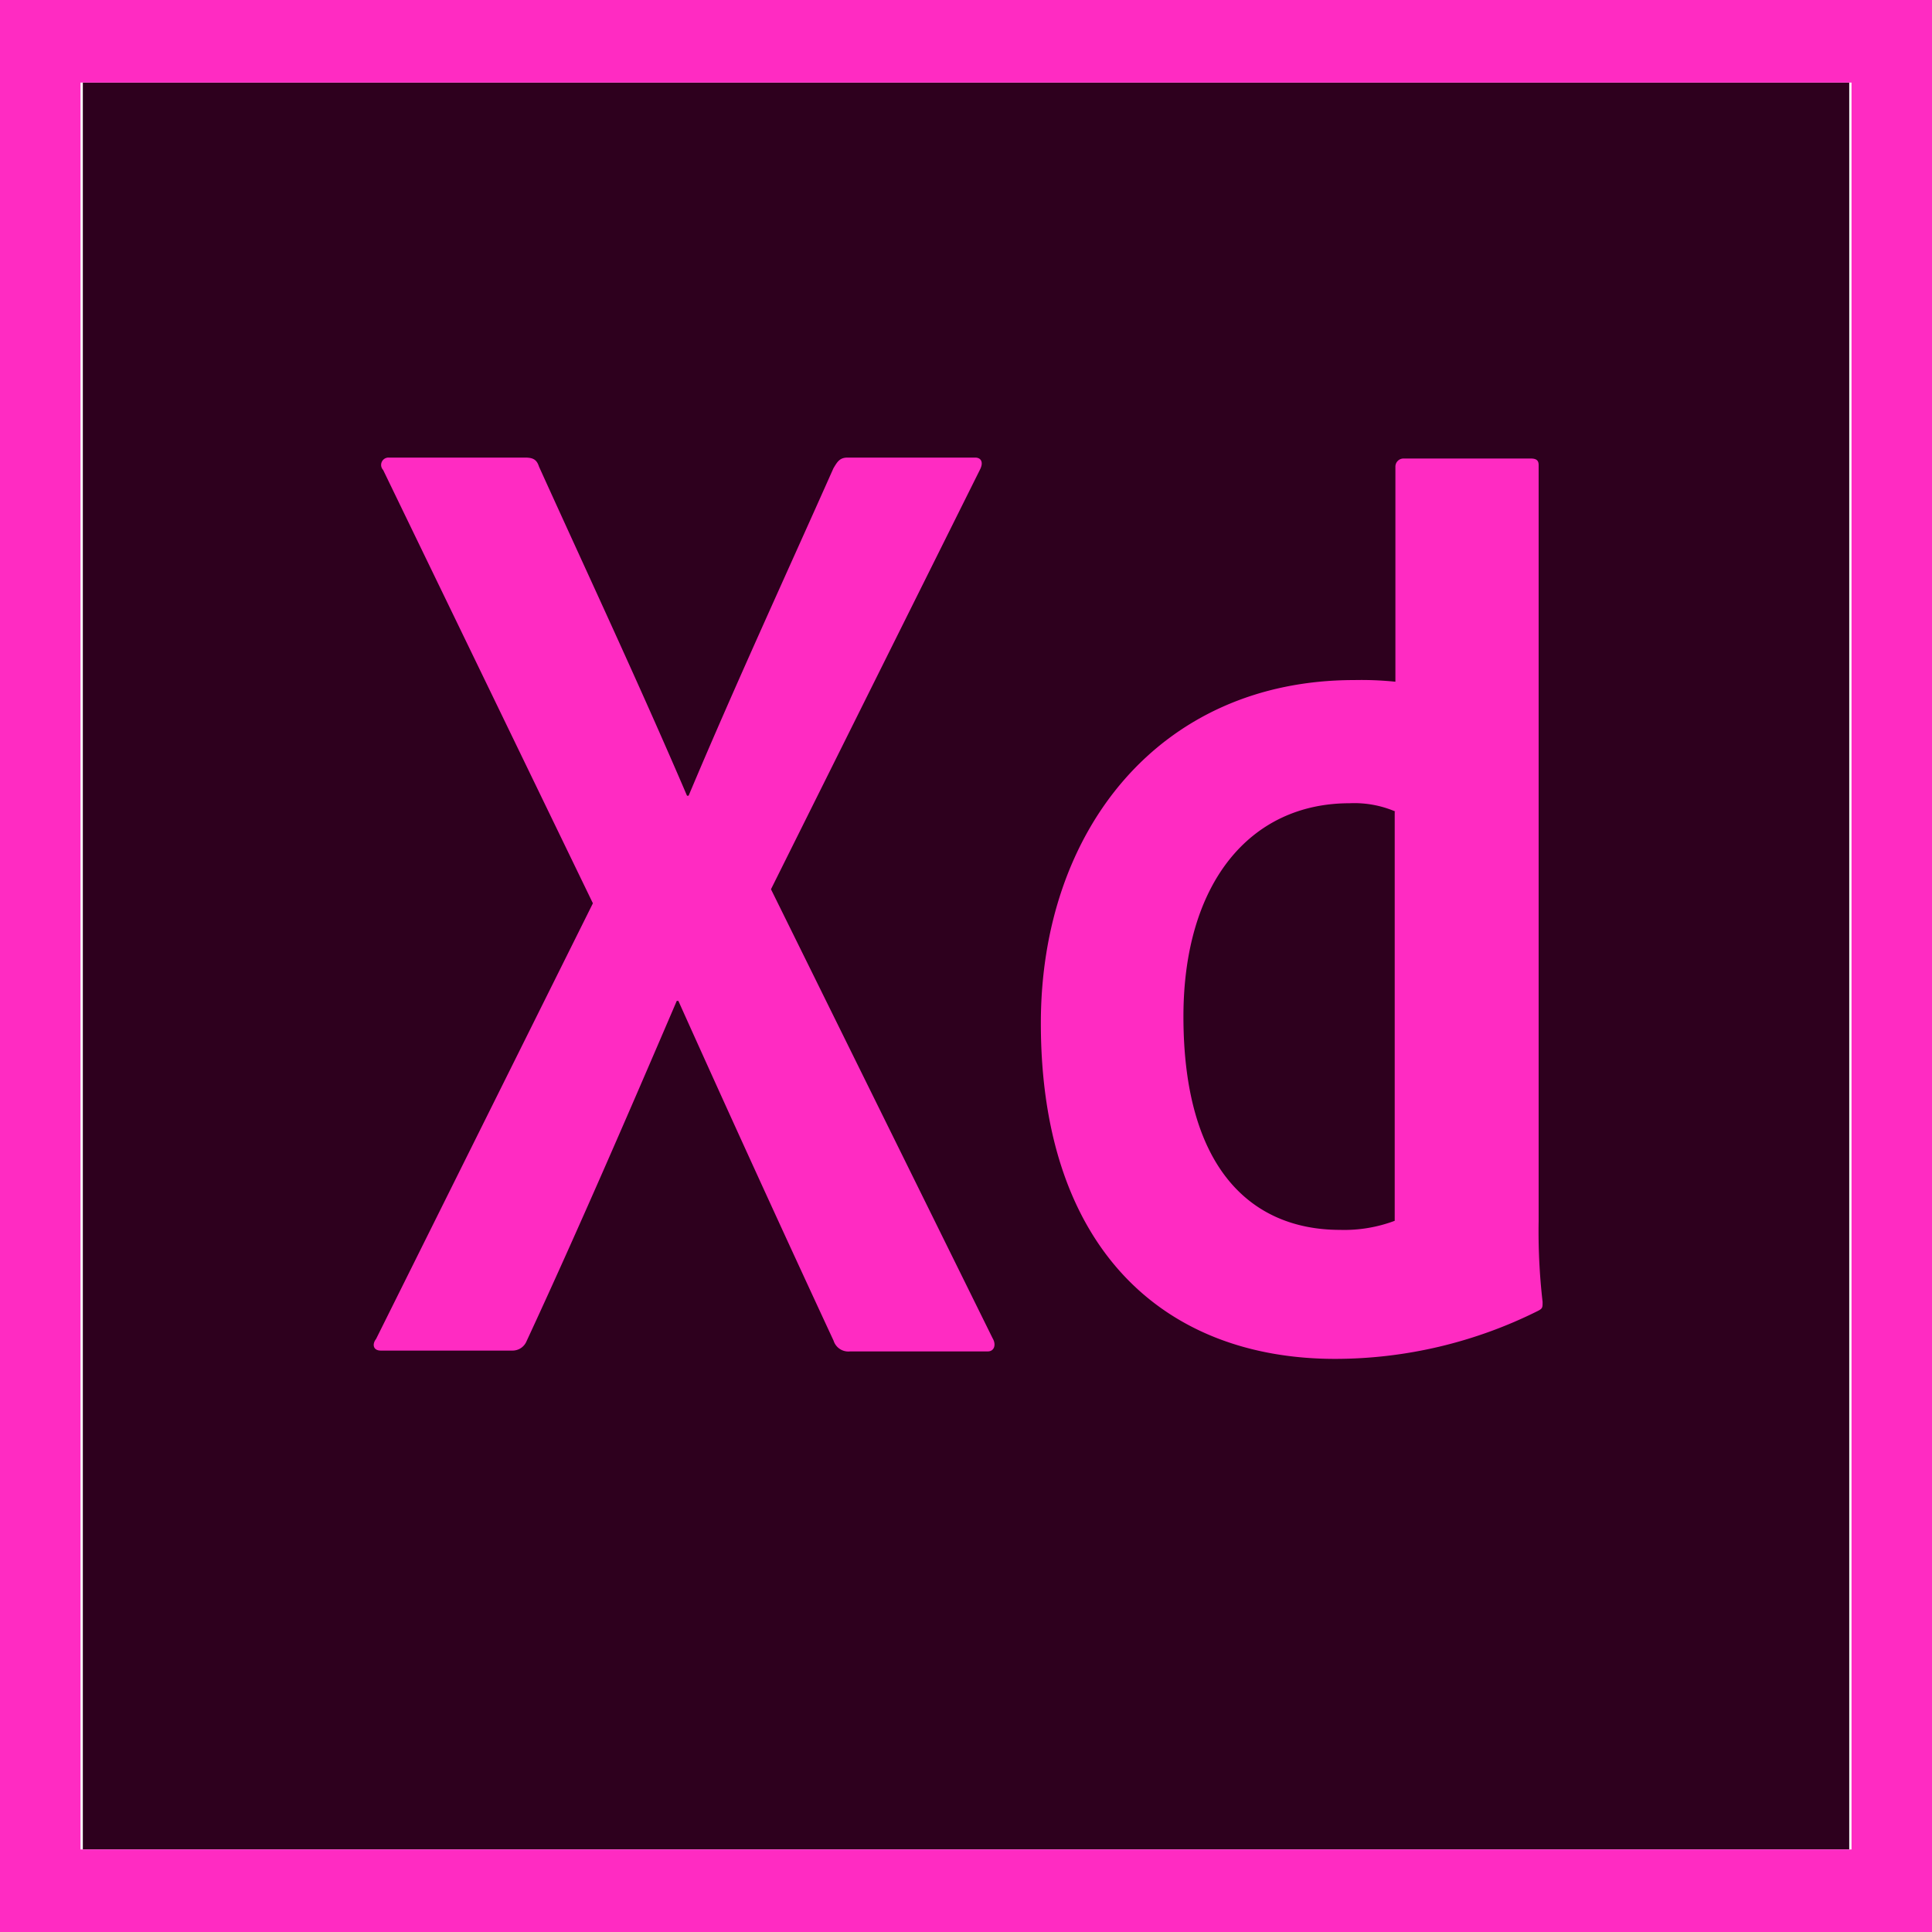
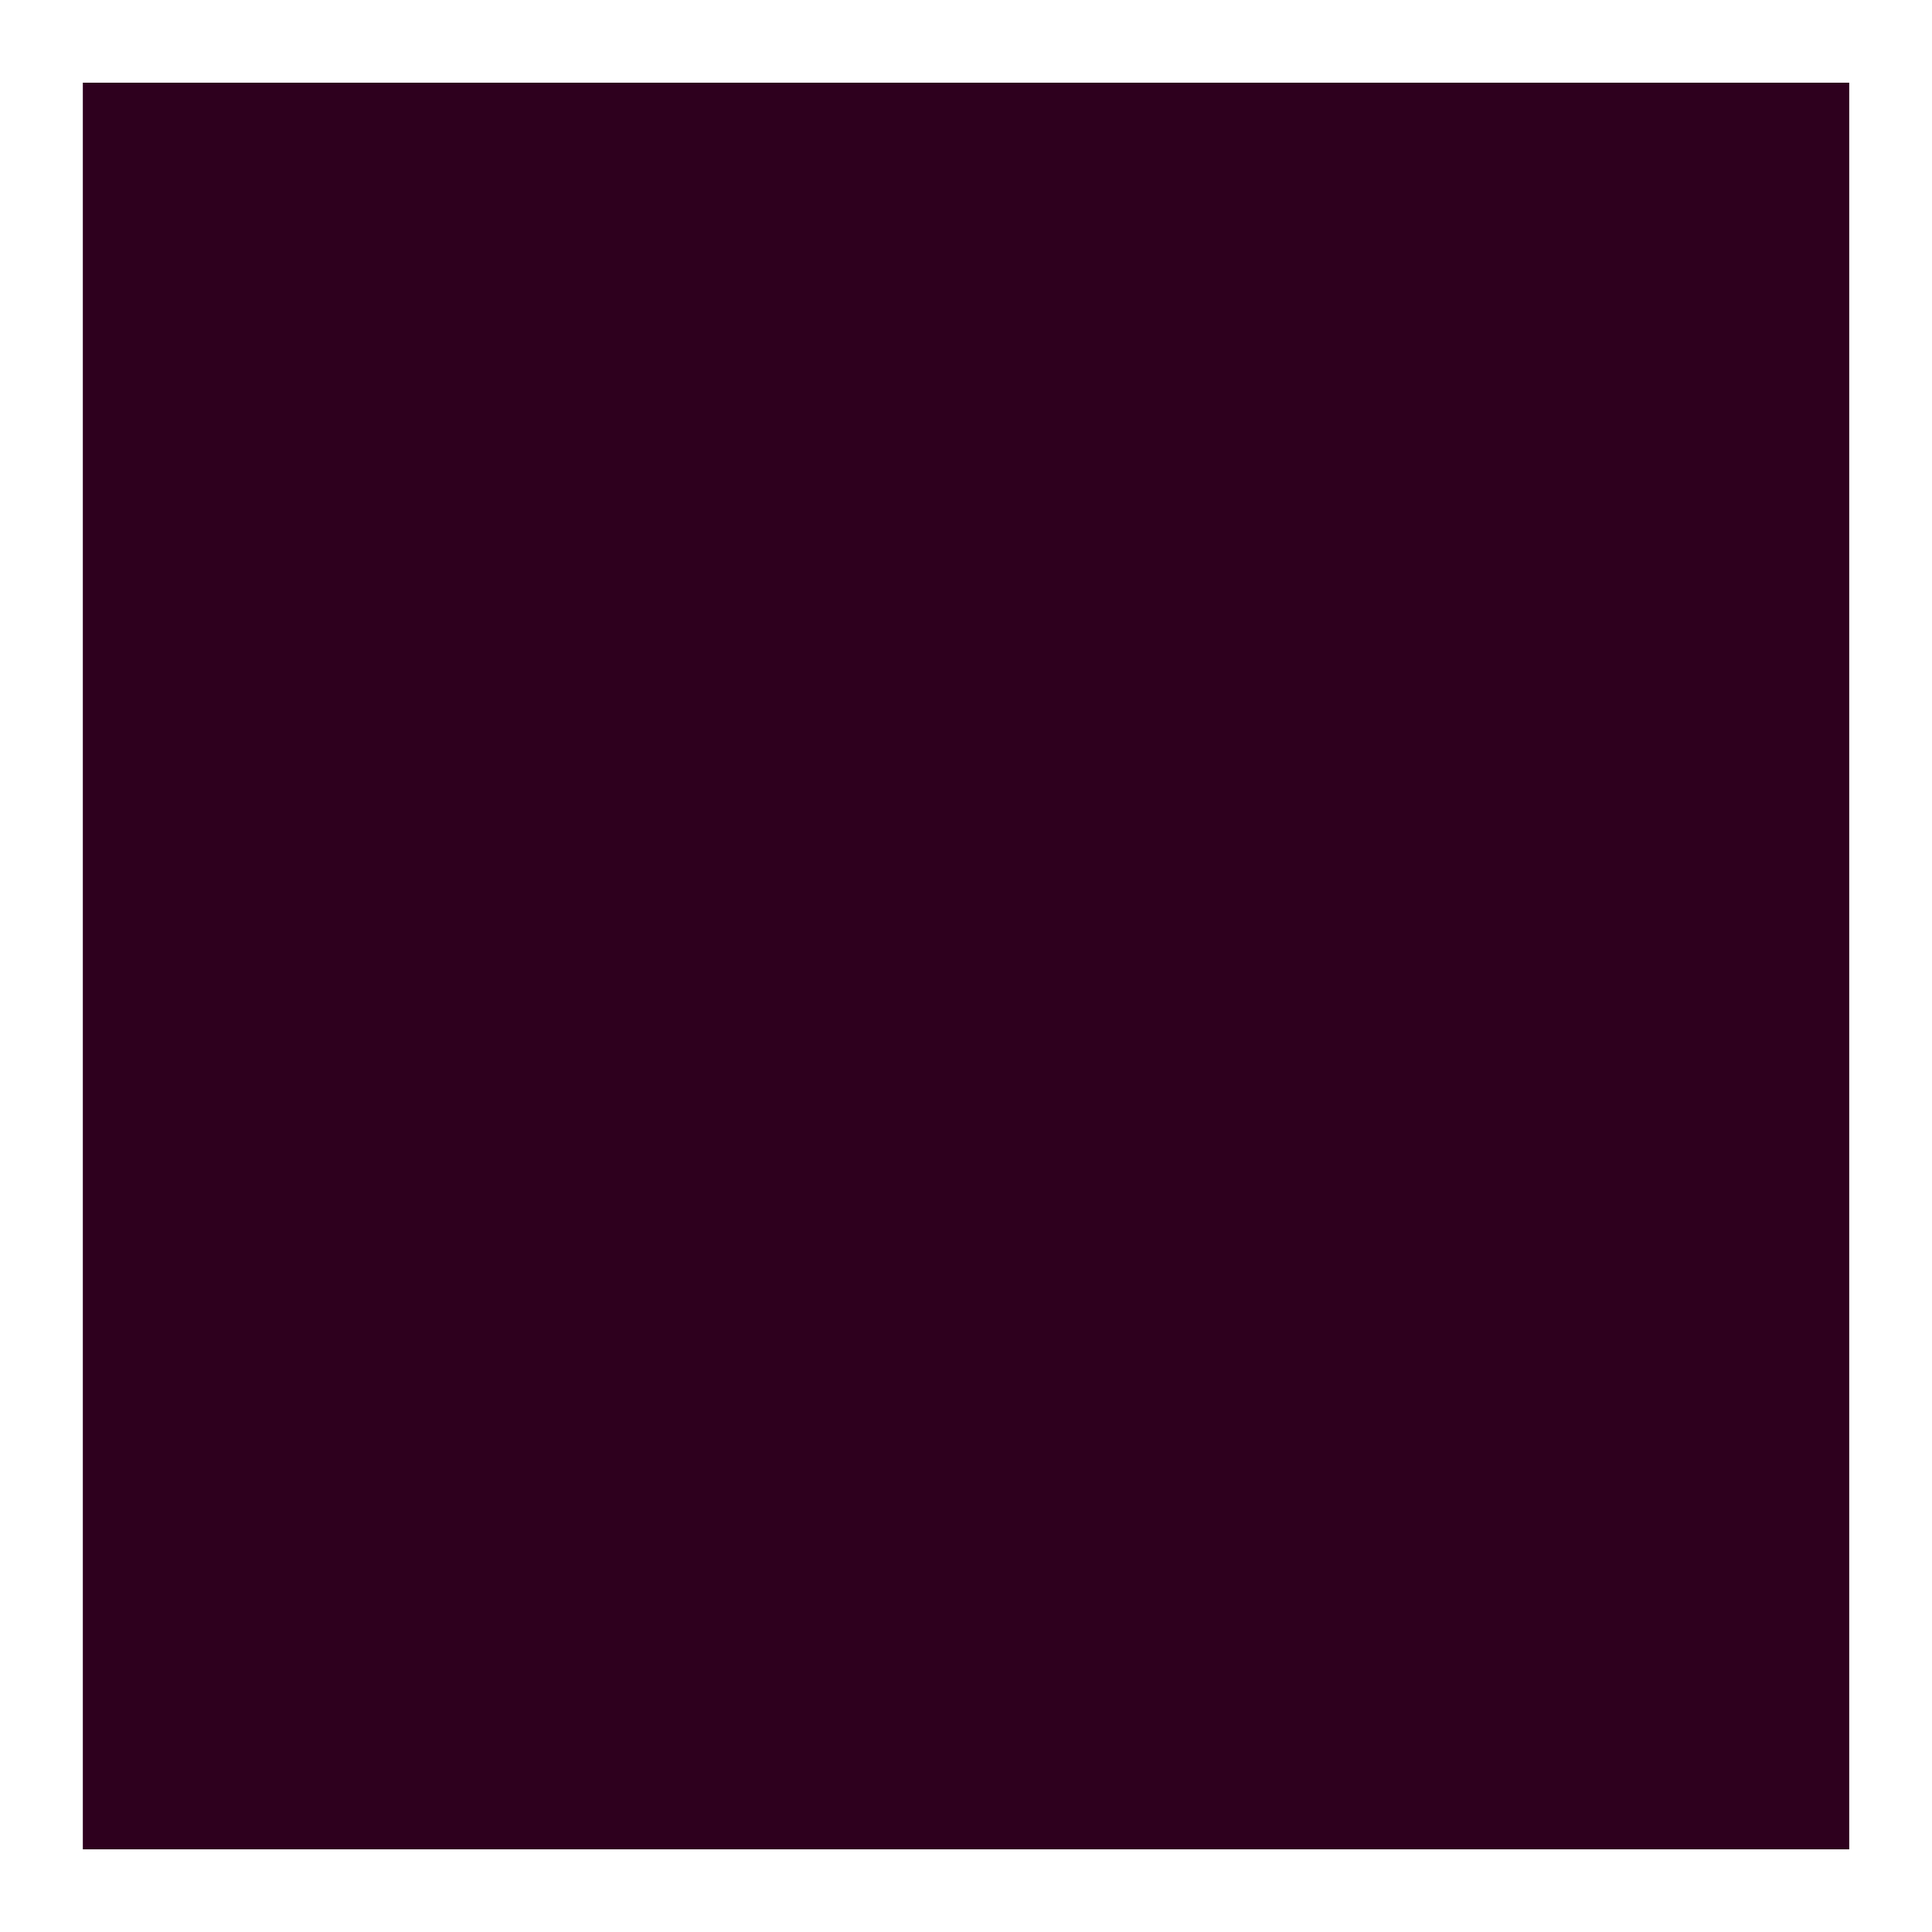
<svg xmlns="http://www.w3.org/2000/svg" width="70" height="70" viewBox="0 0 70 70">
  <g id="Group_69" data-name="Group 69" transform="translate(-0.828 -0.844)">
    <path id="Path_29582" data-name="Path 29582" d="M5,5.011H69V69.02H5Z" transform="translate(-1.171 -1.171)" fill="#2e001e" />
-     <path id="Path_29583" data-name="Path 29583" d="M.828.844v70h70v-70ZM3.745,3.836H67.912V67.853H3.745Z" fill="#ff2bc2" />
-     <path id="Path_29584" data-name="Path 29584" d="M56.68,36.79a3.789,3.789,0,0,0-1.663-.3C51.4,36.491,49,39.4,49,44.219c0,5.512,2.466,7.729,5.677,7.729a5.2,5.2,0,0,0,1.978-.329V36.79ZM43.834,44.459c0-6.98,4.3-12.432,11.355-12.432a12.165,12.165,0,0,1,1.491.06V24.3a.294.294,0,0,1,.287-.3h4.616c.229,0,.287.09.287.24v27.38a22.286,22.286,0,0,0,.143,2.936c0,.21,0,.24-.172.329a16.473,16.473,0,0,1-7.34,1.737C48.279,56.621,43.834,52.607,43.834,44.459Zm-9.778-4.853,8.029,16.266c.143.24.057.479-.172.479H36.924a.561.561,0,0,1-.6-.389Q33.569,50.031,30.7,43.65h-.057c-1.72,4.014-3.613,8.388-5.448,12.342a.548.548,0,0,1-.516.329h-4.76c-.287,0-.315-.24-.172-.419l7.857-15.787-7.6-15.7a.266.266,0,0,1,.2-.449h4.932c.287,0,.43.06.516.33,1.806,3.984,3.642,7.908,5.362,11.922h.057c1.663-3.954,3.5-7.938,5.247-11.863.143-.24.229-.389.516-.389h4.616c.229,0,.315.18.172.449Z" transform="translate(-5.294 -6.543)" fill="#ff2bc2" />
  </g>
</svg>